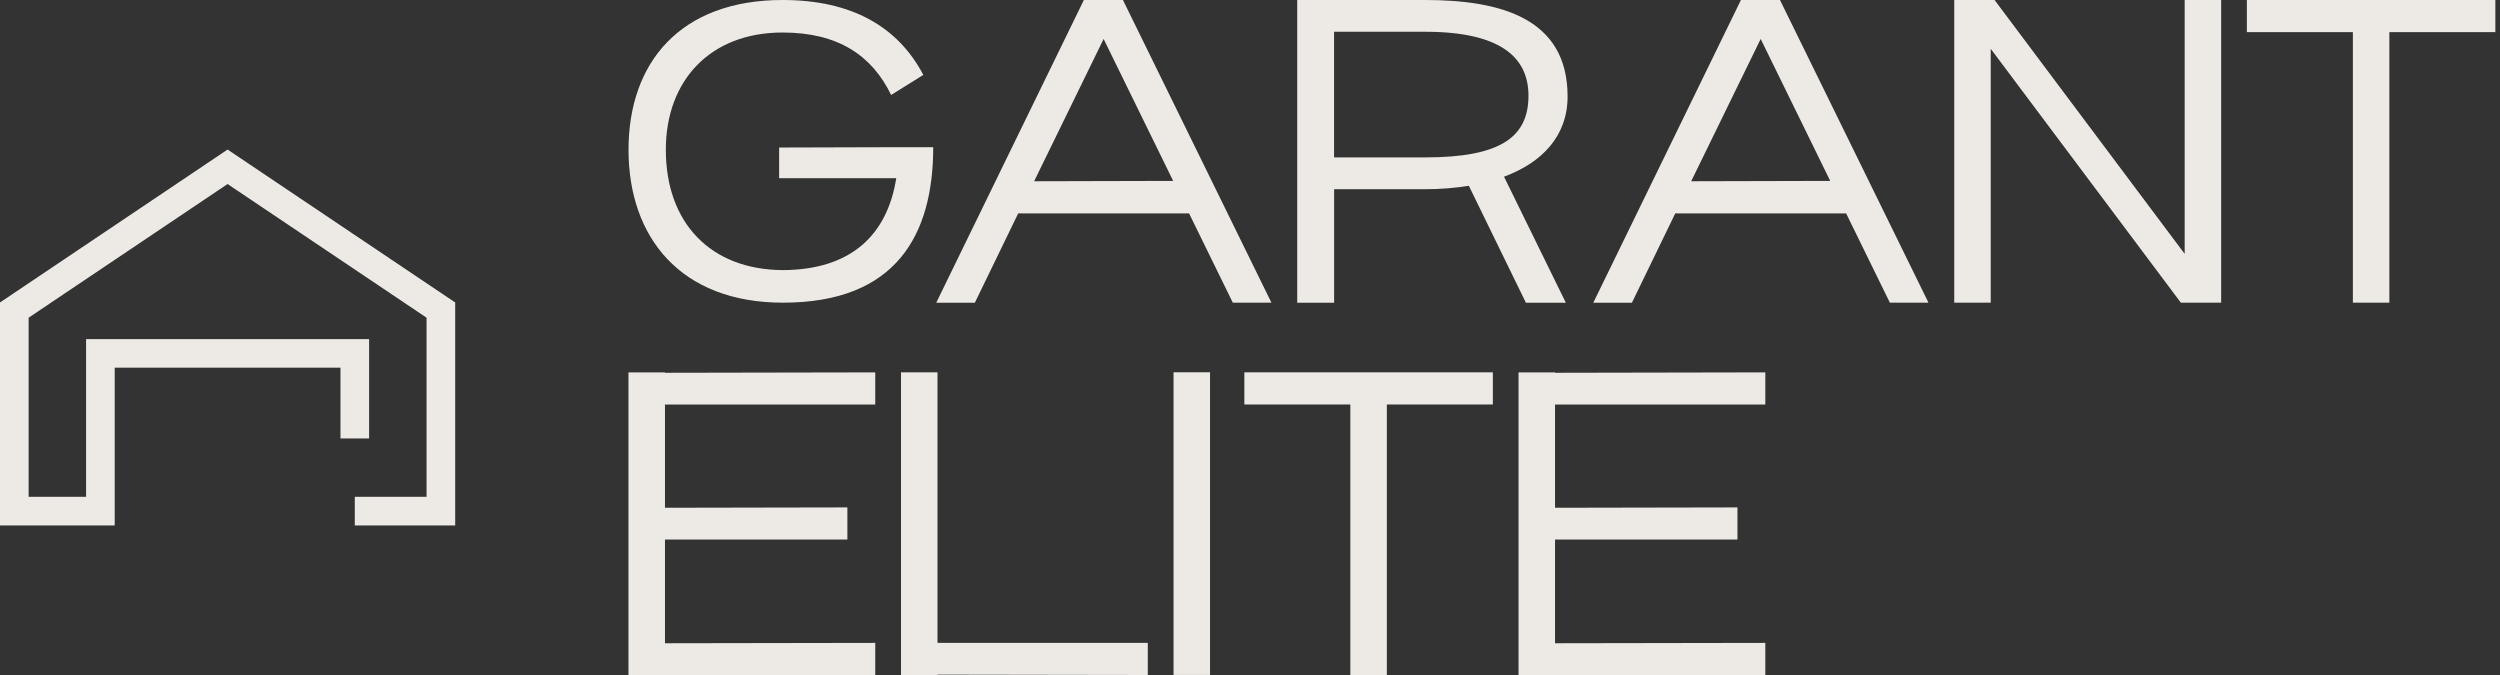
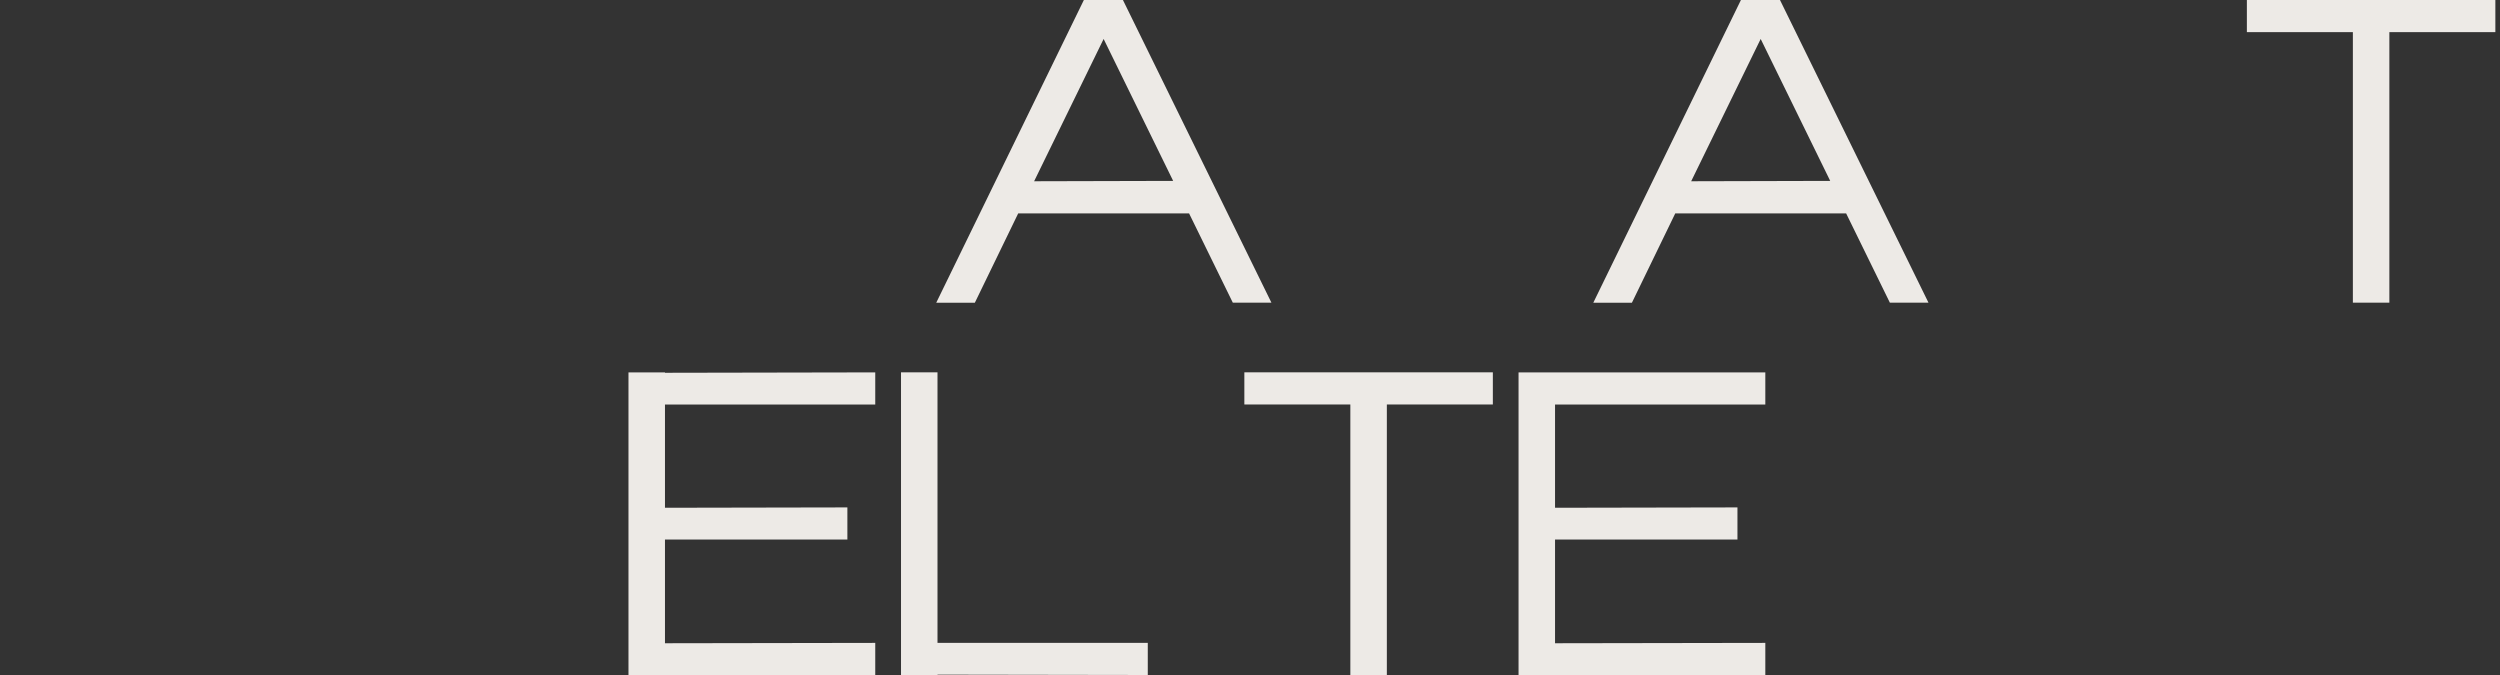
<svg xmlns="http://www.w3.org/2000/svg" width="496" height="134" viewBox="0 0 496 134" fill="none">
  <rect x="0" y="0" width="496" height="134" fill="#333333" stroke="none" />
  <g clip-path="url(#clip0_40000057_574)">
-     <path d="M90.31 104.25H70.39V98.57H84.63V63.03L45.15 36.51L5.68 63.03V98.57H17.08V67.28H73.23V86.99H67.55V72.95H22.76V104.25H0V60.01L45.15 29.67L90.31 60.01V104.25Z" fill="#EDEAE6" />
    <path d="M131.93 80.25V100.74L168.12 100.67V107.05H131.93V127.62L173.65 127.55V133.93H124.69V73.88H131.93V73.96L173.65 73.88V80.26H131.93V80.25Z" fill="#EDEAE6" />
    <path d="M227.72 127.54V133.92L186 133.85V133.92H178.76V73.87H186V127.54H227.72Z" fill="#EDEAE6" />
-     <path d="M240.07 73.86V133.91H232.83V73.86H240.07Z" fill="#EDEAE6" />
    <path d="M296.18 80.25H275.15V133.92H267.91V80.25H246.88V73.87H296.18V80.25Z" fill="#EDEAE6" />
-     <path d="M308.52 80.25V100.74L344.71 100.67V107.05H308.52V127.62L350.24 127.55V133.93H301.28V73.88H308.52V73.96L350.24 73.88V80.26H308.52V80.25Z" fill="#EDEAE6" />
-     <path d="M185.15 29.2C185.15 46.77 177.66 60.05 155.35 60.05C135 60.05 124.7 47.06 124.7 29.72C124.7 12.38 135 0 155.26 0C169.05 0 178.16 5.33 183.19 14.86L176.8 18.84C172.97 10.96 166.24 6.45 155.26 6.45C140.96 6.45 132.1 15.91 132.1 29.72C132.1 44.21 140.95 53.52 155.34 53.59C168.88 53.52 176.03 46.61 177.82 35.35H154.58V29.27L178.25 29.2H185.15Z" fill="#EDEAE6" />
+     <path d="M308.52 80.25V100.74L344.71 100.67V107.05H308.52V127.62L350.24 127.55V133.93H301.28V73.88H308.52L350.24 73.88V80.26H308.52V80.25Z" fill="#EDEAE6" />
    <path d="M235.9 42.34H202.01L193.41 60.06H185.75L215.04 0H222.79L252.25 60.05H244.59L235.91 42.33L235.9 42.34ZM232.75 35.88L218.96 7.73L205.17 35.96L232.76 35.89L232.75 35.88Z" fill="#EDEAE6" />
-     <path d="M298.4 35.06L310.66 60.06H302.74L291.42 36.86C288.61 37.31 285.72 37.54 282.74 37.54H264.69V60.06H257.37V0H282.74C297.98 0 311.01 3.75 311.01 19.14C311.01 27.02 305.9 32.28 298.41 35.05L298.4 35.06ZM282.73 31.23C297.63 31.23 303.25 27.25 303.25 18.99C303.25 11.33 297.63 6.3 282.73 6.3H264.68V31.23H282.73Z" fill="#EDEAE6" />
    <path d="M366.26 42.34H332.37L323.77 60.06H316.11L345.4 0H353.15L382.61 60.05H374.95L366.27 42.33L366.26 42.34ZM363.11 35.88L349.32 7.73L335.53 35.96L363.12 35.89L363.11 35.88Z" fill="#EDEAE6" />
-     <path d="M440.68 0V60.05H432.68L394.96 9.68V60.05H387.72V0H395.72L433.44 50.37V0H440.68Z" fill="#EDEAE6" />
    <path d="M495.08 6.38H474.05V60.05H466.81V6.38H445.78V0H495.08V6.38Z" fill="#EDEAE6" />
  </g>
  <defs>
    <clipPath id="clip0_40000057_574">
      <rect width="495.08" height="133.92" fill="white" />
    </clipPath>
  </defs>
</svg>